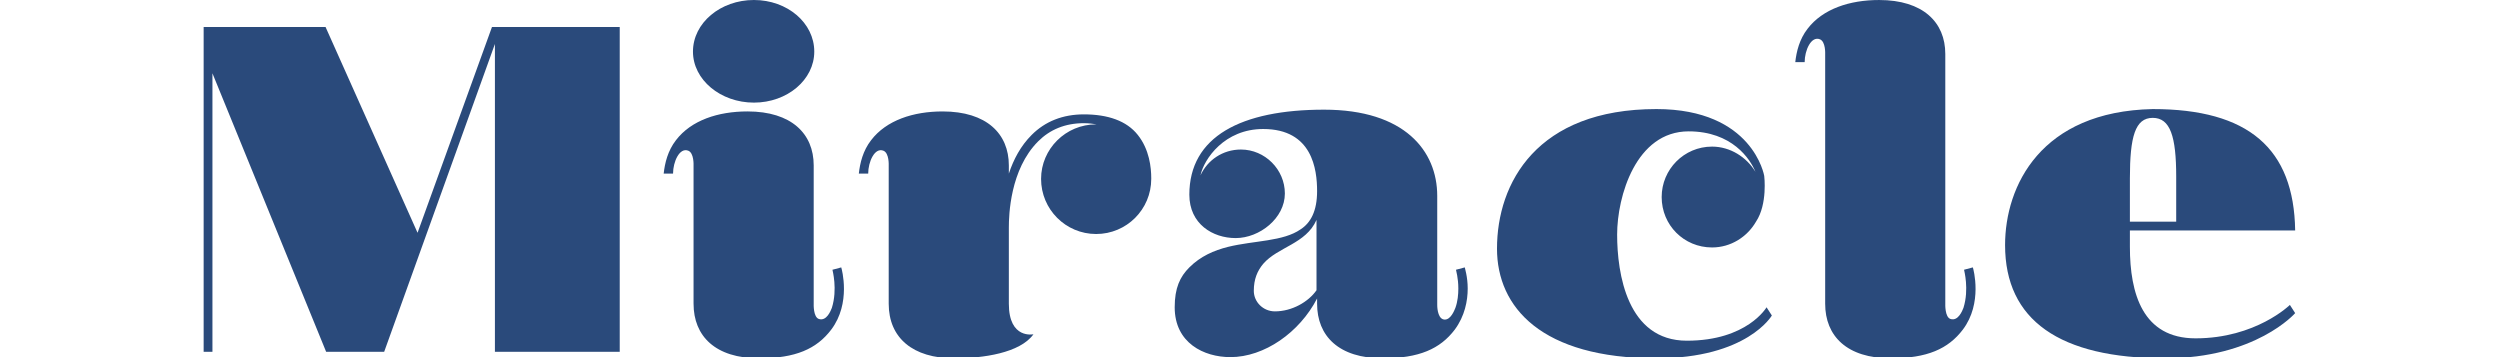
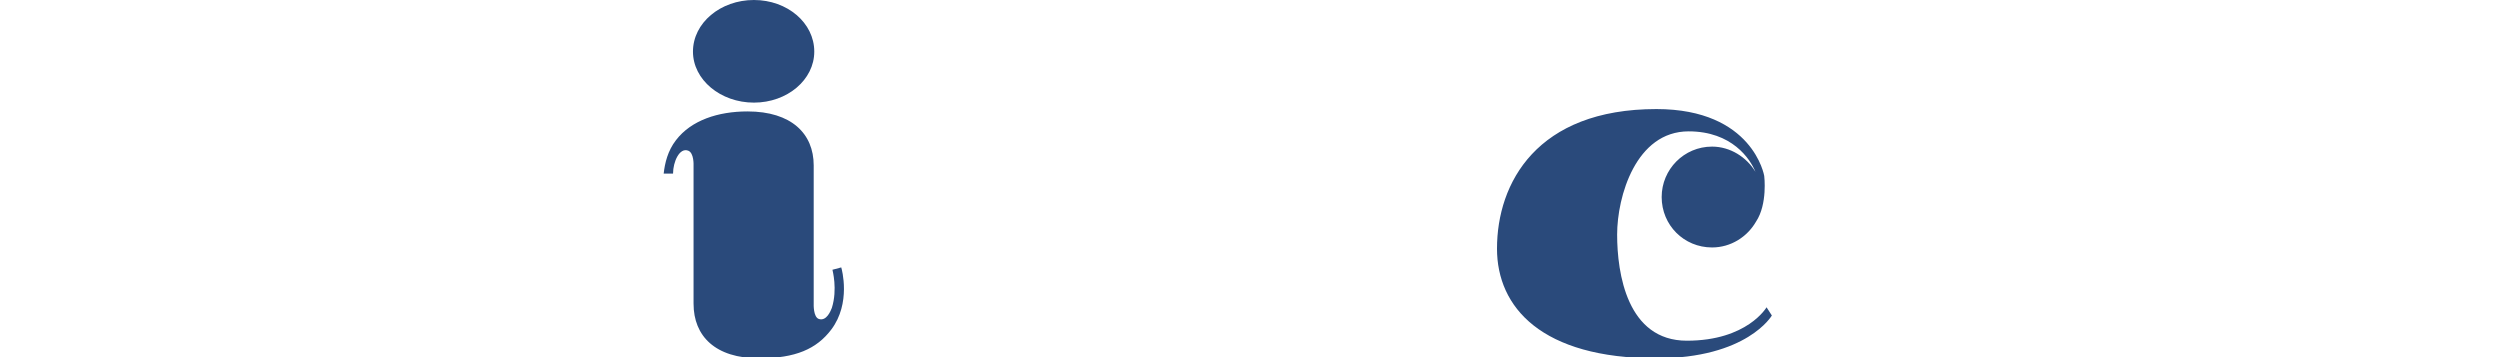
<svg xmlns="http://www.w3.org/2000/svg" id="_レイヤー_1" version="1.1" viewBox="0 0 238.749 34.104">
  <defs>
    <style>
      .st0 {
        fill: #2a4a7b;
      }
    </style>
  </defs>
-   <path class="st0" d="M19.448,2.576h11.641l8.787,19.655,7.108-19.655h12.2v31.023h-11.92V4.2l-10.577,29.399h-5.54L20.288,7v26.6h-.84V2.576Z" />
  <path class="st0" d="M66.234,29.008v-13.216s.056-1.177-.503-1.4c-.839-.336-1.455,1.065-1.455,2.184h-.895c.112-1.008.392-2.184,1.175-3.191,1.455-1.904,4.03-2.744,6.828-2.744,4.198,0,6.324,2.128,6.324,5.152v13.216s-.056,1.288.504,1.456c.728.224,1.119-.784,1.231-1.064.56-1.792.056-3.584.056-3.64l.839-.224c.056.168.952,3.415-.951,5.936-1.399,1.848-3.414,2.744-6.884,2.744-4.198,0-6.268-2.128-6.268-5.208ZM66.178,4.928c0-2.744,2.631-4.928,5.821-4.928s5.764,2.184,5.764,4.928c0,2.688-2.575,4.872-5.764,4.872s-5.821-2.184-5.821-4.872Z" />
-   <path class="st0" d="M84.871,29.009v-13.216s.056-1.177-.504-1.4c-.839-.336-1.455,1.064-1.455,2.184h-.895c.112-1.008.392-2.184,1.175-3.191,1.455-1.904,4.03-2.744,6.828-2.744,4.198,0,6.324,2.128,6.324,5.152v.783c.448-1.344,1.119-2.632,2.183-3.695,1.287-1.288,2.966-1.96,4.98-1.96,2.295,0,4.086.616,5.149,1.96,1.119,1.399,1.287,3.136,1.287,4.144v.057c0,2.911-2.35,5.264-5.261,5.264-2.909,0-5.26-2.352-5.26-5.264,0-2.857,2.351-5.208,5.26-5.208h.057c-.392-.057-.784-.112-1.232-.112-1.79,0-3.246.616-4.365,1.736-2.686,2.688-2.798,7.056-2.798,8.231v7.28c0,3.416,2.351,2.912,2.351,2.912-1.288,1.792-4.813,2.296-7.556,2.296-3.974,0-6.268-1.96-6.268-5.208Z" />
-   <path class="st0" d="M125.782,29.009v-.504c-1.679,3.248-5.037,5.6-8.283,5.6-2.518,0-5.316-1.344-5.316-4.76,0-1.848.503-2.912,1.399-3.808,1.063-1.064,2.35-1.624,3.694-1.961,2.518-.615,5.26-.504,6.939-1.68.952-.616,1.567-1.736,1.567-3.64,0-2.072-.447-5.936-5.149-5.936-3.693,0-5.652,2.856-5.988,4.425.672-1.456,2.127-2.465,3.862-2.465,2.294,0,4.197,1.904,4.197,4.2,0,2.353-2.406,4.256-4.701,4.256-2.182,0-4.421-1.344-4.421-4.143,0-5.544,4.925-8.12,12.872-8.12,7.667,0,10.801,3.92,10.801,8.232v10.416c0,.447.112,1.399.727,1.399.56,0,.896-.84,1.008-1.12.224-.616.28-1.288.28-1.848,0-1.008-.224-1.736-.224-1.792l.84-.224c0,.056.279.896.279,2.016,0,1.176-.279,2.632-1.231,3.92-1.399,1.848-3.414,2.744-6.884,2.744-4.197,0-6.268-2.128-6.268-5.208ZM125.726,27.721v-6.72c-1.007,2.296-3.694,2.575-5.093,4.199-.559.673-.895,1.456-.895,2.576,0,1.064.895,1.96,2.015,1.96,1.623,0,3.19-.896,3.973-2.016Z" />
  <path class="st0" d="M142.963,23.743c0-6.271,3.805-13.327,15.222-13.327,9.235,0,10.298,6.384,10.298,6.384,0,0,.336,2.688-.784,4.368-.839,1.456-2.406,2.464-4.197,2.464-2.686,0-4.813-2.128-4.813-4.816,0-2.632,2.127-4.815,4.813-4.815,1.735,0,3.302,1.008,4.141,2.407-.503-1.231-2.238-3.863-6.38-3.863-5.037,0-6.827,6.216-6.827,9.856,0,3.696.951,10.136,6.659,10.136,5.765,0,7.611-3.191,7.611-3.191l.505.784s-2.351,4.088-11.026,4.088c-10.969,0-15.222-4.872-15.222-10.473Z" />
-   <path class="st0" d="M174.303,29.008V5.151s.056-1.176-.504-1.399c-.839-.336-1.455,1.063-1.455,2.184h-.896c.112-1.008.392-2.184,1.175-3.191,1.456-1.904,4.03-2.744,6.828-2.744,4.198,0,6.324,2.128,6.324,5.151v23.856s-.056,1.288.504,1.456c.728.224,1.119-.784,1.231-1.064.56-1.792.056-3.584.056-3.64l.84-.224c.056.168.951,3.415-.951,5.936-1.4,1.848-3.414,2.744-6.884,2.744-4.197,0-6.268-2.128-6.268-5.208Z" />
-   <path class="st0" d="M191.484,23.407c0-5.655,3.414-12.768,14.103-12.991,9.122,0,13.487,3.752,13.6,11.592h-15.783v1.567c0,4.481,1.232,8.736,6.269,8.736,5.764,0,9.01-3.191,9.01-3.191l.504.783s-3.75,4.313-12.425,4.313c-10.074,0-15.278-3.641-15.278-10.809ZM207.826,21.168v-4.312c0-3.808-.56-5.6-2.239-5.6s-2.183,1.792-2.183,5.767v4.145h4.422Z" />
</svg>